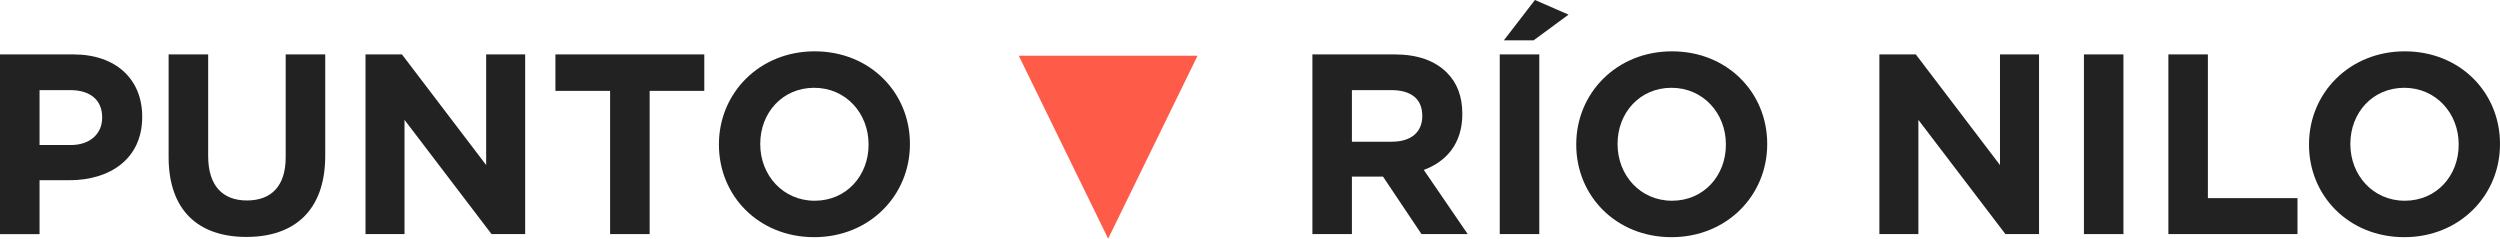
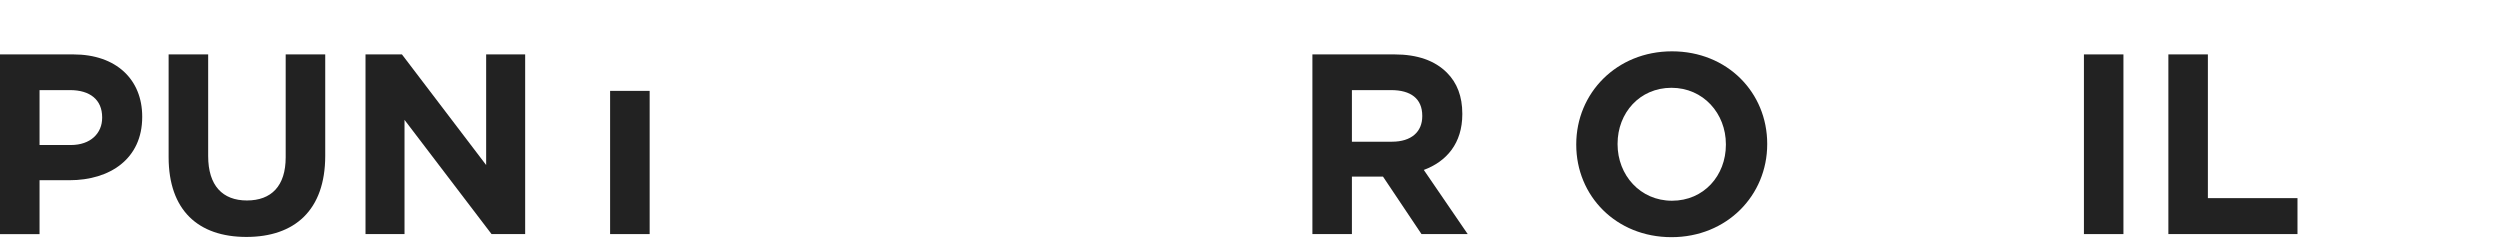
<svg xmlns="http://www.w3.org/2000/svg" viewBox="0 0 649.23 61.98">
  <defs>
    <style>.cls-1{fill:#222;}.cls-2{fill:#ff5b49;}</style>
  </defs>
  <g id="Capa_2" data-name="Capa 2">
    <g id="Capa_1-2" data-name="Capa 1">
      <path class="cls-1" d="M0,14.13H19.06c11.14,0,17.87,6.53,17.87,16.13v.14c0,10.86-8.4,16.4-18.87,16.4H10.27v14H0ZM18.4,37.66c5.13,0,8.13-3.06,8.13-7.06v-.14c0-4.6-3.2-7.06-8.33-7.06H10.27V37.66Z" />
      <path class="cls-1" d="M43.79,40.8V14.13H54.06v26.4c0,7.67,3.73,11.53,10.06,11.53s10.07-3.73,10.07-11.2V14.13H84.46V40.46c0,14.13-7.94,21.07-20.47,21.07S43.79,54.59,43.79,40.8Z" />
      <path class="cls-1" d="M94.92,14.13h9.46l21.87,28.73V14.13h10.13V60.79h-8.73l-22.6-29.66V60.79H94.92Z" />
-       <path class="cls-1" d="M158.44,23.6h-14.2V14.13H182.9V23.6H168.71V60.79H158.44Z" />
-       <path class="cls-1" d="M186.7,37.6v-.14c0-13.26,10.47-24.13,24.86-24.13s24.74,10.73,24.74,24v.13c0,13.27-10.47,24.13-24.87,24.13S186.7,50.86,186.7,37.6Zm38.86,0v-.14c0-8-5.86-14.66-14.13-14.66s-14,6.53-14,14.53v.13c0,8,5.87,14.67,14.13,14.67S225.56,45.6,225.56,37.6Z" />
+       <path class="cls-1" d="M158.44,23.6h-14.2H182.9V23.6H168.71V60.79H158.44Z" />
      <path class="cls-1" d="M340.82,14.13h21.33c5.93,0,10.46,1.6,13.6,4.74,2.66,2.66,4,6.19,4,10.66v.13c0,7.54-4.07,12.27-10,14.47l11.4,16.66h-12l-10-14.93h-8.07V60.79H340.82ZM361.48,36.8c5.07,0,7.87-2.6,7.87-6.6v-.14c0-4.46-3-6.66-8.07-6.66h-10.2V36.8Z" />
-       <path class="cls-1" d="M389.47,14.13h10.27V60.79H389.47ZM398.61,0l8.73,3.8-9.07,6.67h-7.73Z" />
      <path class="cls-1" d="M409.34,37.6v-.14c0-13.26,10.46-24.13,24.86-24.13s24.73,10.73,24.73,24v.13c0,13.27-10.46,24.13-24.86,24.13S409.34,50.86,409.34,37.6Zm38.86,0v-.14c0-8-5.87-14.66-14.13-14.66s-14,6.53-14,14.53v.13c0,8,5.86,14.67,14.13,14.67S448.2,45.6,448.2,37.6Z" />
-       <path class="cls-1" d="M488.06,14.13h9.46l21.86,28.73V14.13h10.14V60.79h-8.73l-22.6-29.66V60.79H488.06Z" />
      <path class="cls-1" d="M541.18,14.13h10.26V60.79H541.18Z" />
      <path class="cls-1" d="M563.11,14.13h10.26V51.46h23.27v9.33H563.11Z" />
-       <path class="cls-1" d="M599.63,37.6v-.14c0-13.26,10.47-24.13,24.87-24.13s24.73,10.73,24.73,24v.13c0,13.27-10.47,24.13-24.86,24.13S599.63,50.86,599.63,37.6Zm38.87,0v-.14c0-8-5.87-14.66-14.13-14.66s-14,6.53-14,14.53v.13c0,8,5.86,14.67,14.13,14.67S638.5,45.6,638.5,37.6Z" />
-       <polygon class="cls-2" points="287.78 61.98 310.99 14.48 295.27 14.48 264.57 14.48 287.78 61.98" />
    </g>
  </g>
</svg>